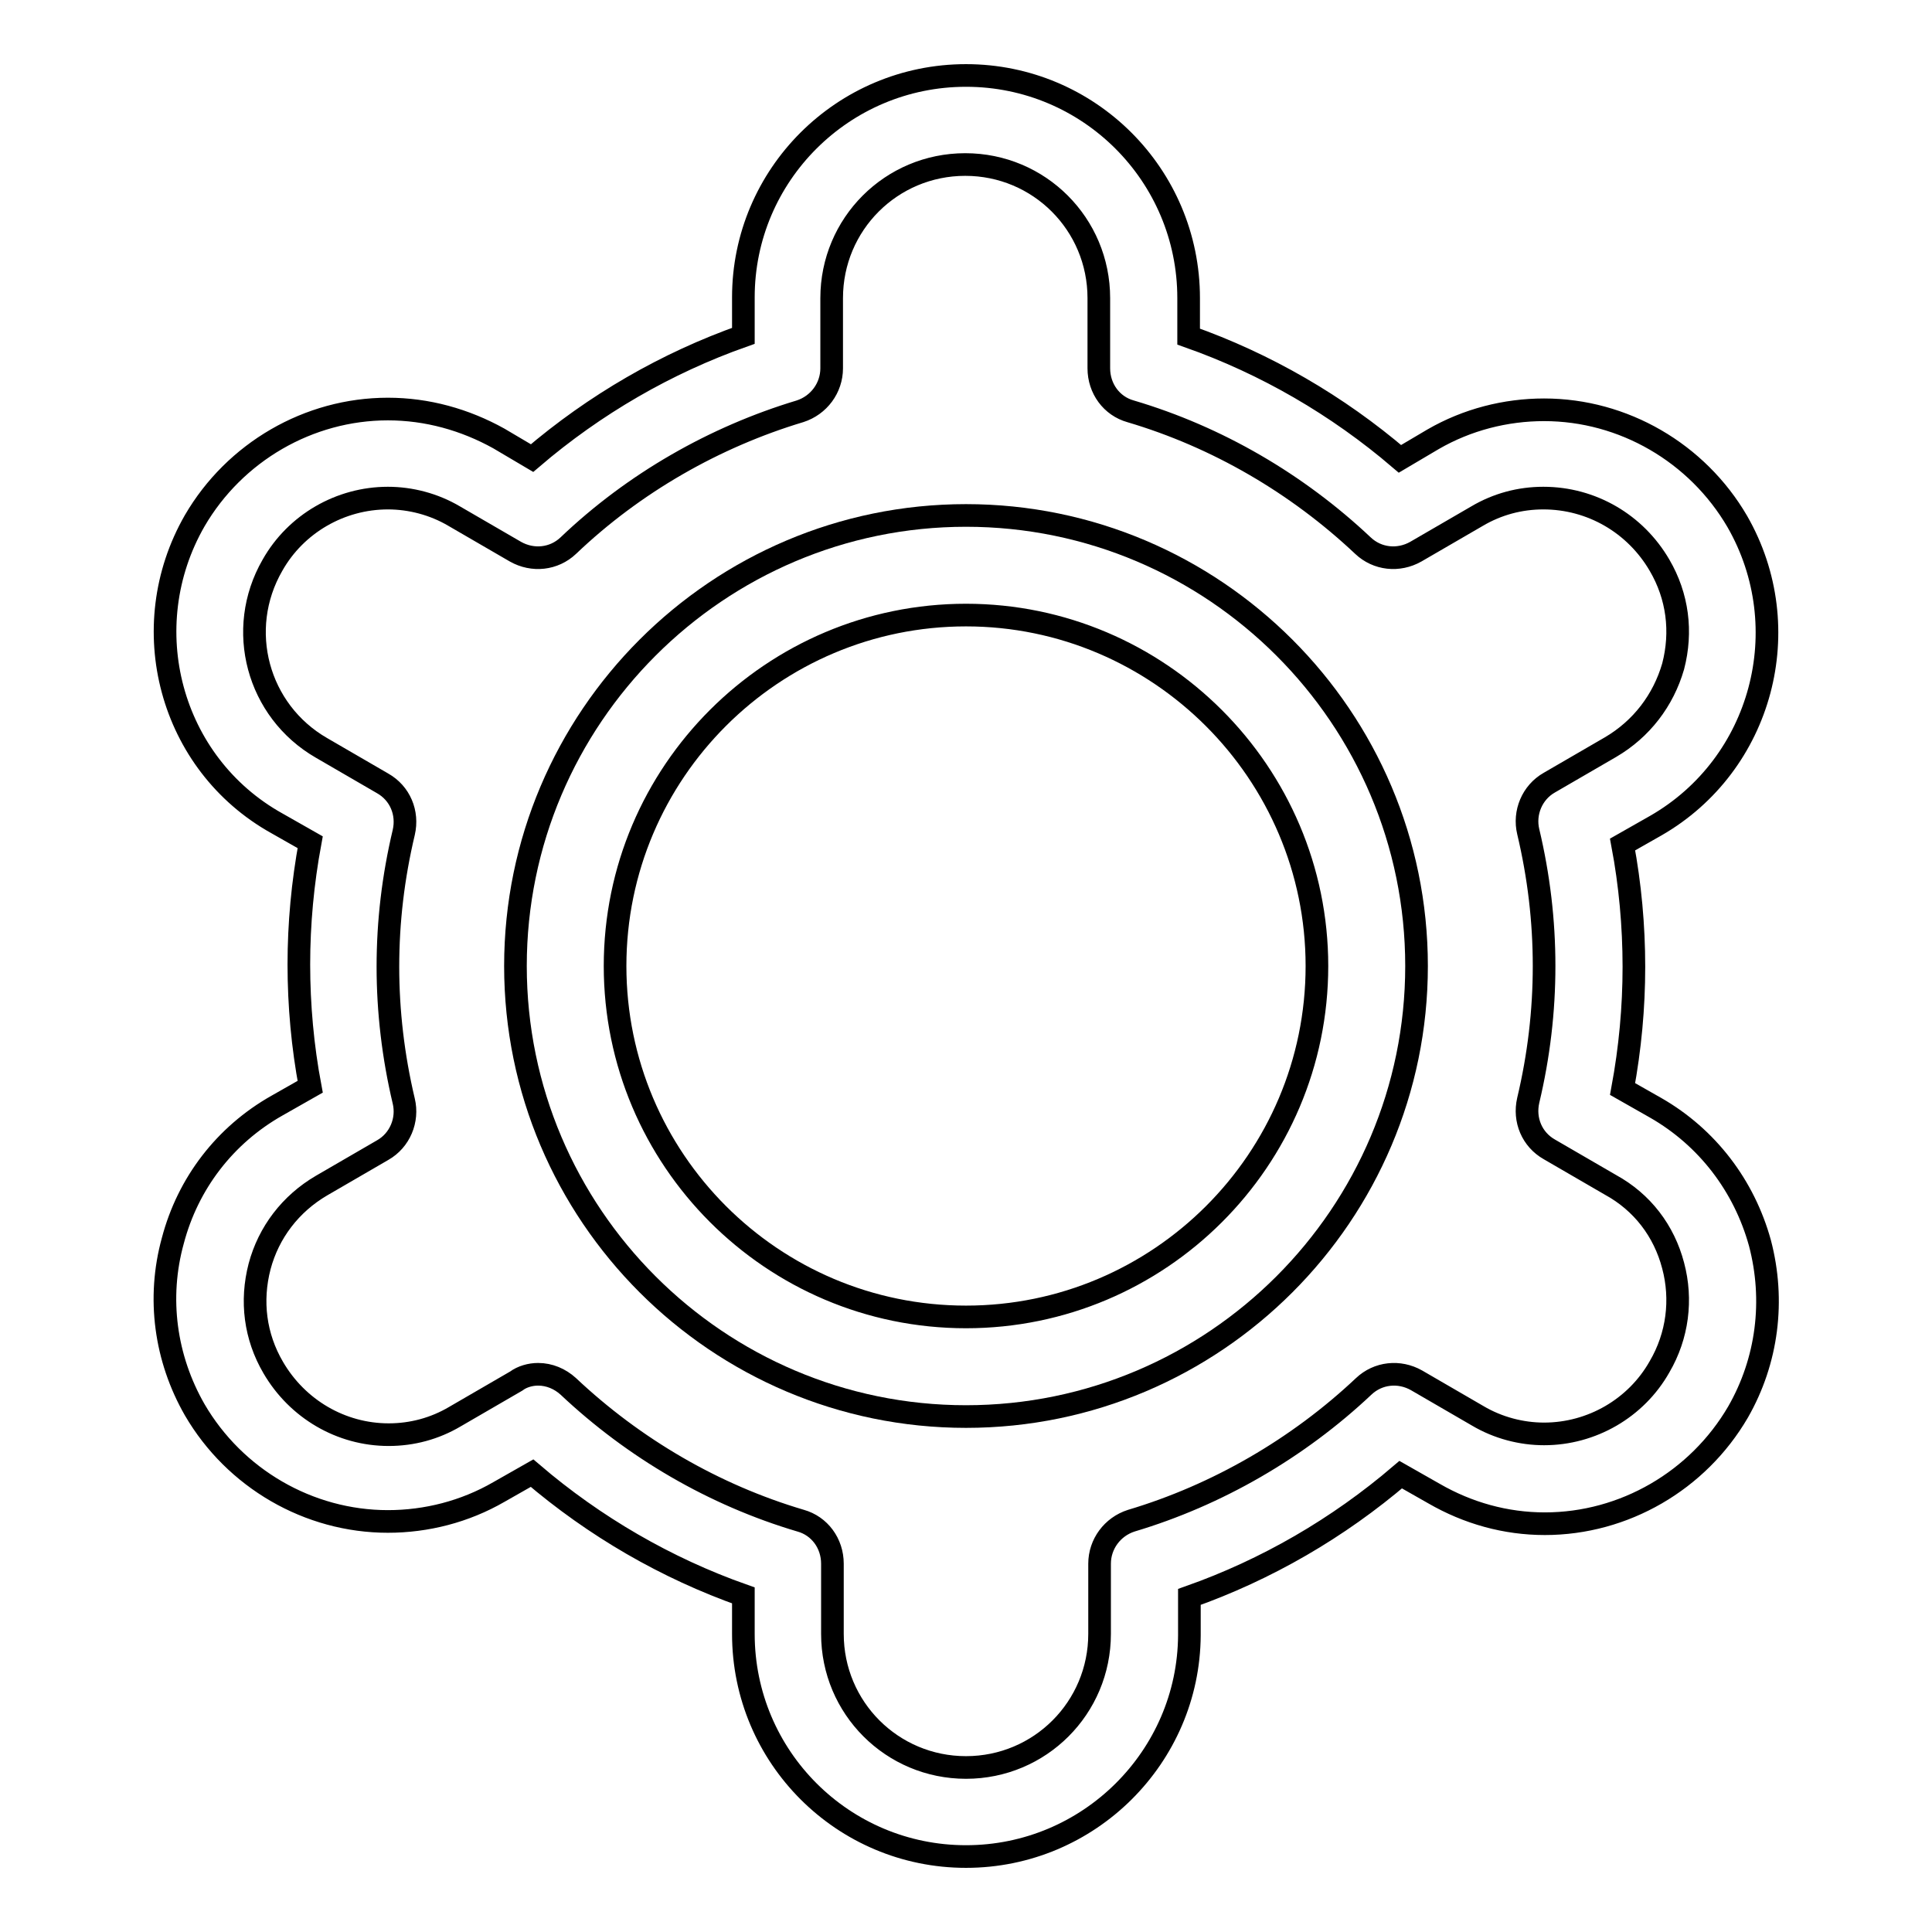
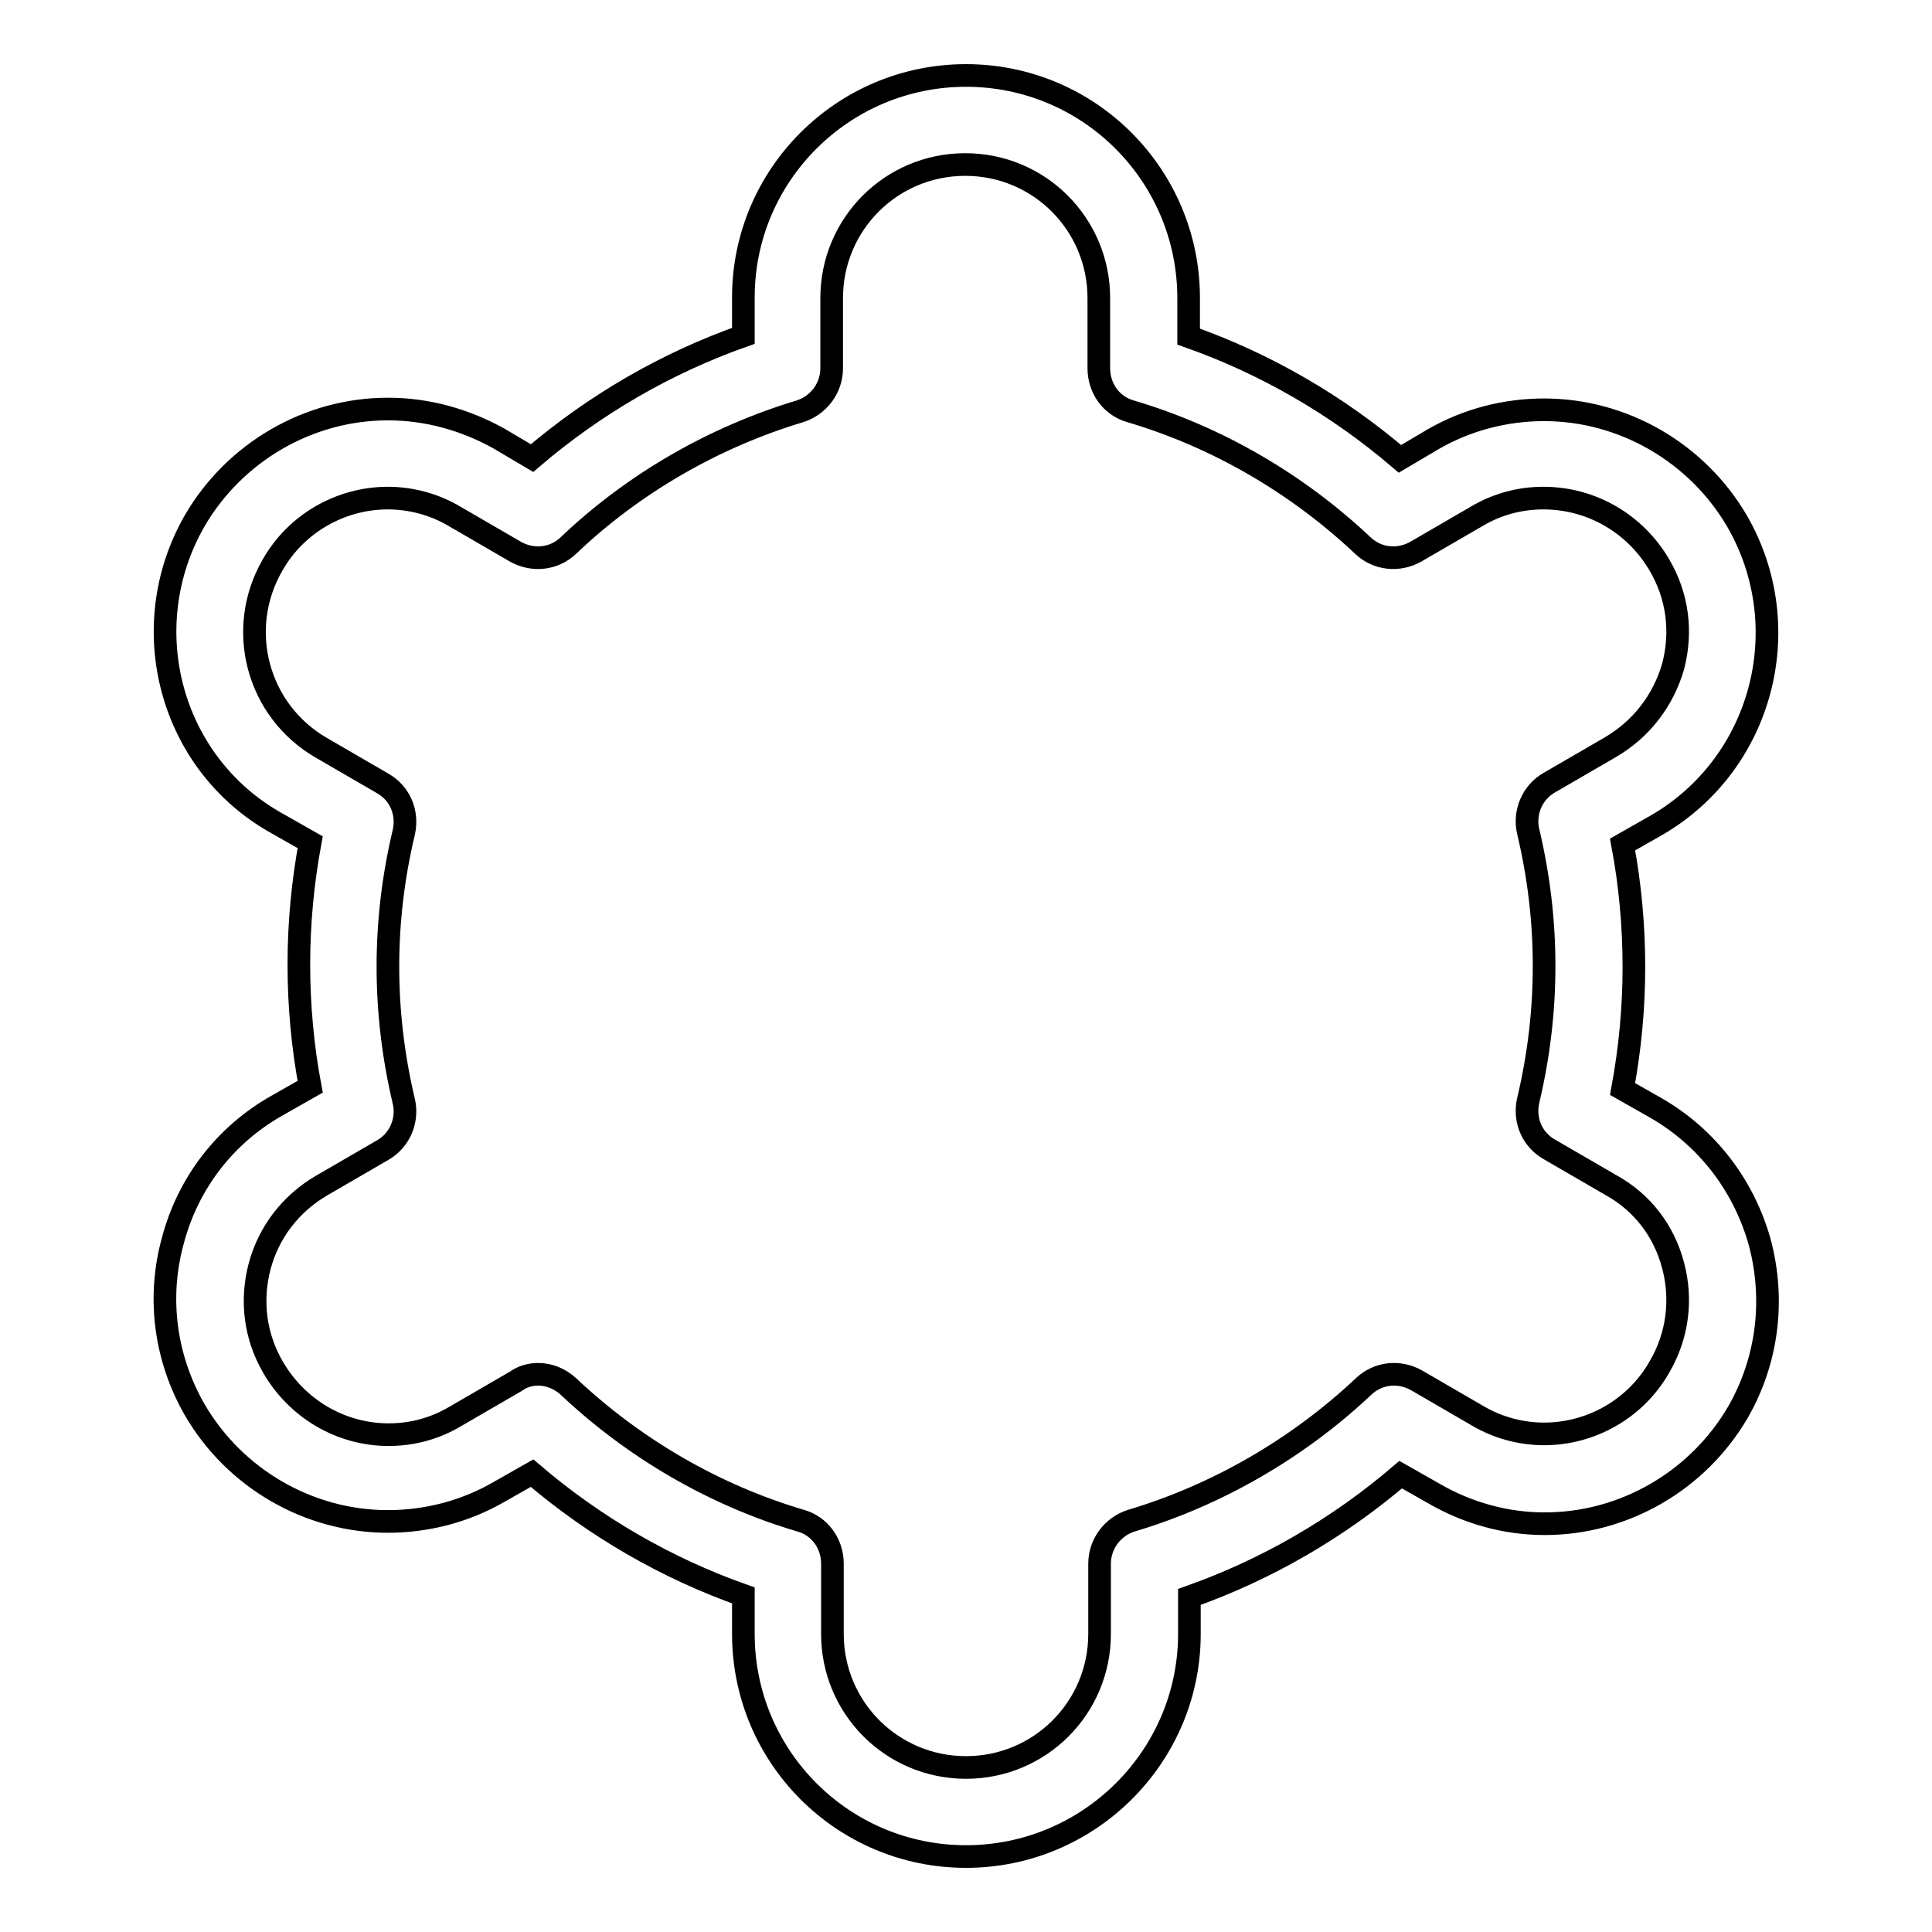
<svg xmlns="http://www.w3.org/2000/svg" version="1.1" x="0px" y="0px" viewBox="0 0 256 256" enable-background="new 0 0 256 256" xml:space="preserve">
  <g>
    <g>
      <path stroke-width="3" fill-opacity="0" stroke="#000000" d="M128,246c-16.3,0-29.5-13.2-29.5-29.5v-5.1c-10.2-3.6-19.7-9.1-28-16.2l-4.4,2.5c-4.5,2.6-9.6,3.9-14.7,3.9c-10.5,0-20.3-5.7-25.6-14.8c-3.9-6.8-5-14.8-2.9-22.4c2-7.6,6.9-14,13.8-17.9l4.4-2.5c-1-5.3-1.5-10.8-1.5-16.2c0-5.4,0.5-10.8,1.5-16.2l-4.4-2.5C22.5,101.2,17.7,83.1,25.8,69c5.3-9.1,15.1-14.8,25.6-14.8c5.2,0,10.2,1.4,14.7,3.9l4.4,2.6c8.3-7.1,17.8-12.6,28-16.2v-5.1C98.5,23.2,111.7,10,128,10c16.3,0,29.5,13.2,29.5,29.5v5.1c10.2,3.6,19.7,9.1,28,16.2l4.4-2.6c4.5-2.6,9.6-3.9,14.7-3.9c10.5,0,20.3,5.7,25.6,14.8c8.1,14.1,3.3,32.2-10.8,40.3l-4.4,2.5c1,5.3,1.5,10.8,1.5,16.2c0,5.4-0.5,10.8-1.5,16.2l4.4,2.5c6.8,3.9,11.7,10.3,13.8,17.9c2,7.6,1,15.6-2.9,22.4c-5.3,9.1-15.1,14.8-25.6,14.8l0,0c-5.2,0-10.2-1.4-14.7-4l-4.4-2.5c-8.3,7.1-17.8,12.6-28,16.2v5.1C157.5,232.8,144.3,246,128,246z M71.3,182.1c1.5,0,2.9,0.6,4,1.6c8.7,8.2,19.3,14.4,30.8,17.8c2.5,0.7,4.2,3,4.2,5.7v9.3c0,9.8,7.9,17.7,17.7,17.7c9.8,0,17.7-7.9,17.7-17.7v-9.3c0-2.6,1.7-4.9,4.2-5.7c11.4-3.4,22.1-9.6,30.8-17.8c1.9-1.8,4.7-2.1,7-0.8l8.1,4.7c2.7,1.6,5.8,2.4,8.8,2.4l0,0c6.3,0,12.2-3.4,15.3-8.9c2.4-4.1,3-8.9,1.8-13.4c-1.2-4.6-4.1-8.4-8.3-10.7l-8.1-4.7c-2.3-1.3-3.4-3.9-2.8-6.5c1.4-5.9,2.1-11.8,2.1-17.8s-0.7-11.9-2.1-17.8c-0.6-2.5,0.5-5.2,2.8-6.5l8.1-4.7c4.1-2.4,7-6.2,8.3-10.7c1.2-4.6,0.6-9.3-1.8-13.4c-3.2-5.5-9-8.9-15.4-8.9c-3.1,0-6.1,0.8-8.8,2.4l-8.1,4.7c-2.3,1.3-5.1,1-7-0.8c-8.7-8.2-19.3-14.4-30.8-17.8c-2.5-0.7-4.2-3-4.2-5.7v-9.3c0-9.8-7.9-17.7-17.7-17.7s-17.7,7.9-17.7,17.7v9.3c0,2.6-1.7,4.9-4.2,5.7C94.7,57.9,84,64,75.3,72.3c-1.9,1.8-4.7,2.1-7,0.8l-8.1-4.7c-2.7-1.6-5.8-2.4-8.8-2.4c-6.3,0-12.2,3.4-15.3,8.9c-4.9,8.5-2,19.3,6.5,24.2l8.1,4.7c2.3,1.3,3.4,3.9,2.8,6.5c-1.4,5.9-2.1,11.8-2.1,17.8c0,5.9,0.7,11.9,2.1,17.8c0.6,2.5-0.5,5.2-2.8,6.5l-8.1,4.7c-4.1,2.4-7,6.2-8.2,10.7c-1.2,4.6-0.6,9.3,1.8,13.4c3.2,5.5,9,8.9,15.3,8.9c3.1,0,6.1-0.8,8.8-2.4l8.1-4.7C69.2,182.4,70.3,182.1,71.3,182.1z" />
-       <path stroke-width="3" fill-opacity="0" stroke="#000000" d="M128,187.7c-32.9,0-59.7-26.8-59.7-59.7c0-32.9,26.8-59.7,59.7-59.7s59.7,26.8,59.7,59.7C187.7,160.9,160.9,187.7,128,187.7z M128,81.5c-25.6,0-46.5,20.8-46.5,46.5c0,25.6,20.8,46.5,46.5,46.5c25.6,0,46.5-20.8,46.5-46.5C174.5,102.4,153.6,81.5,128,81.5z" />
    </g>
  </g>
</svg>